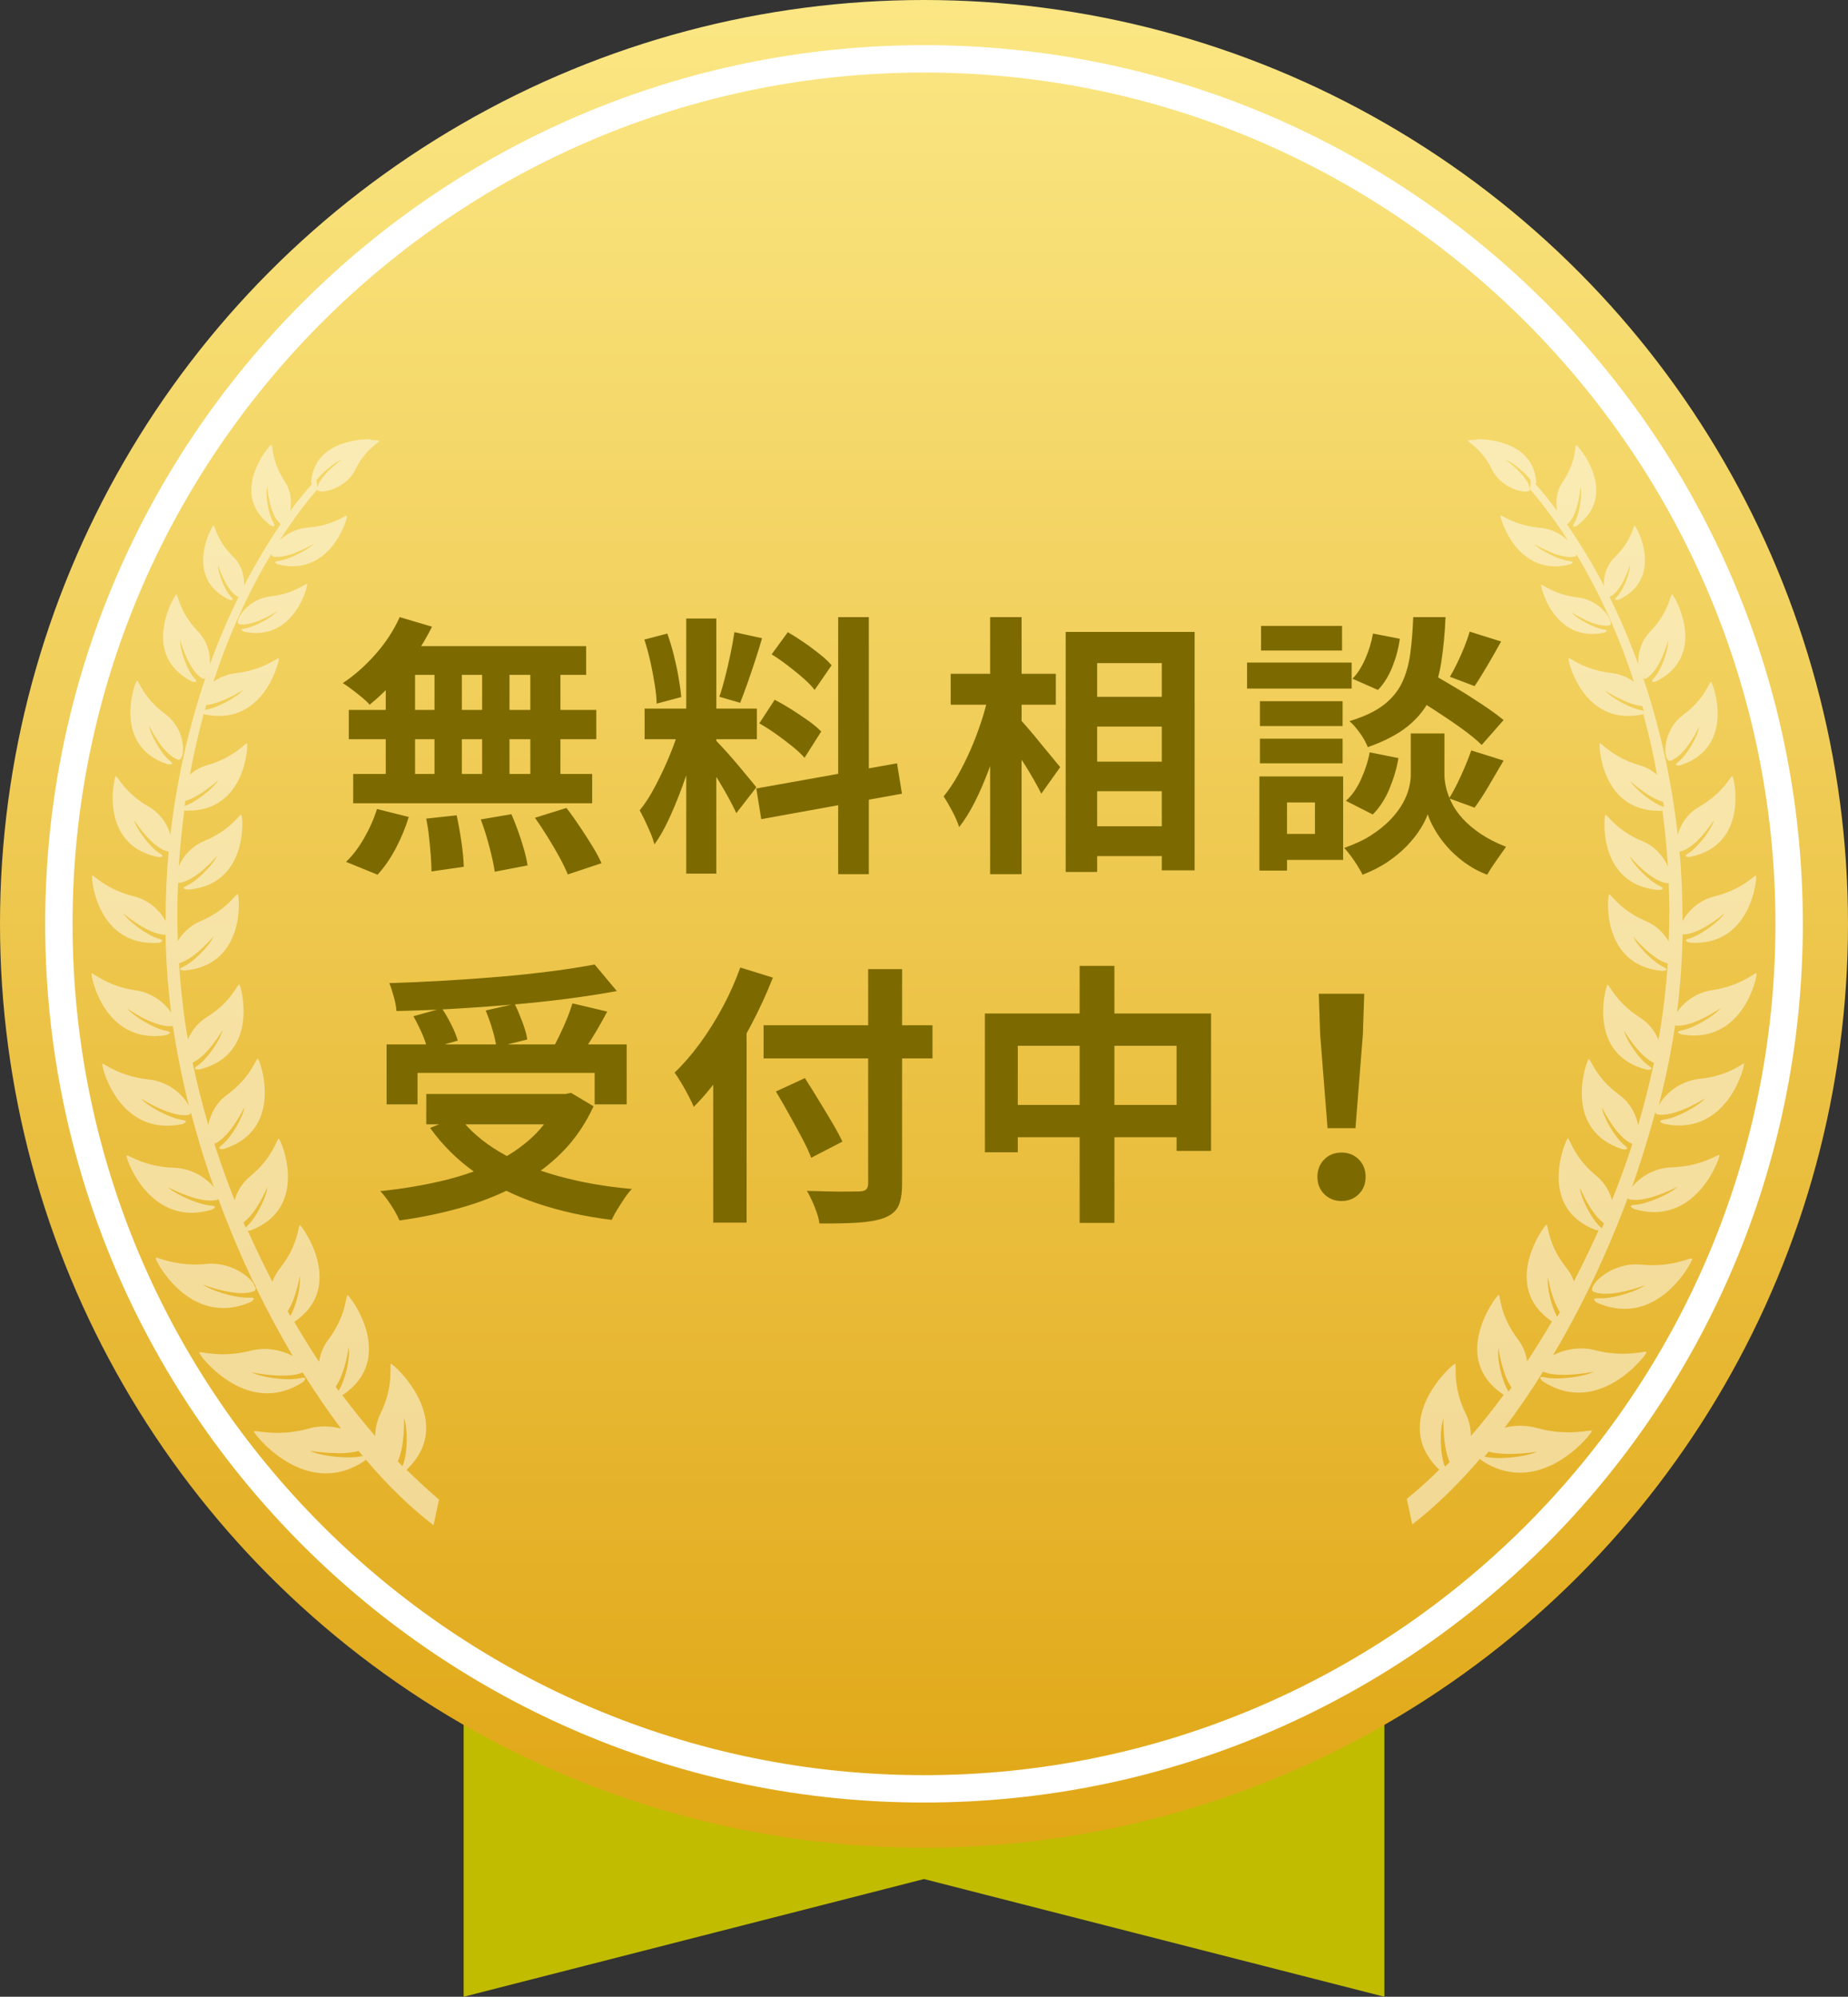
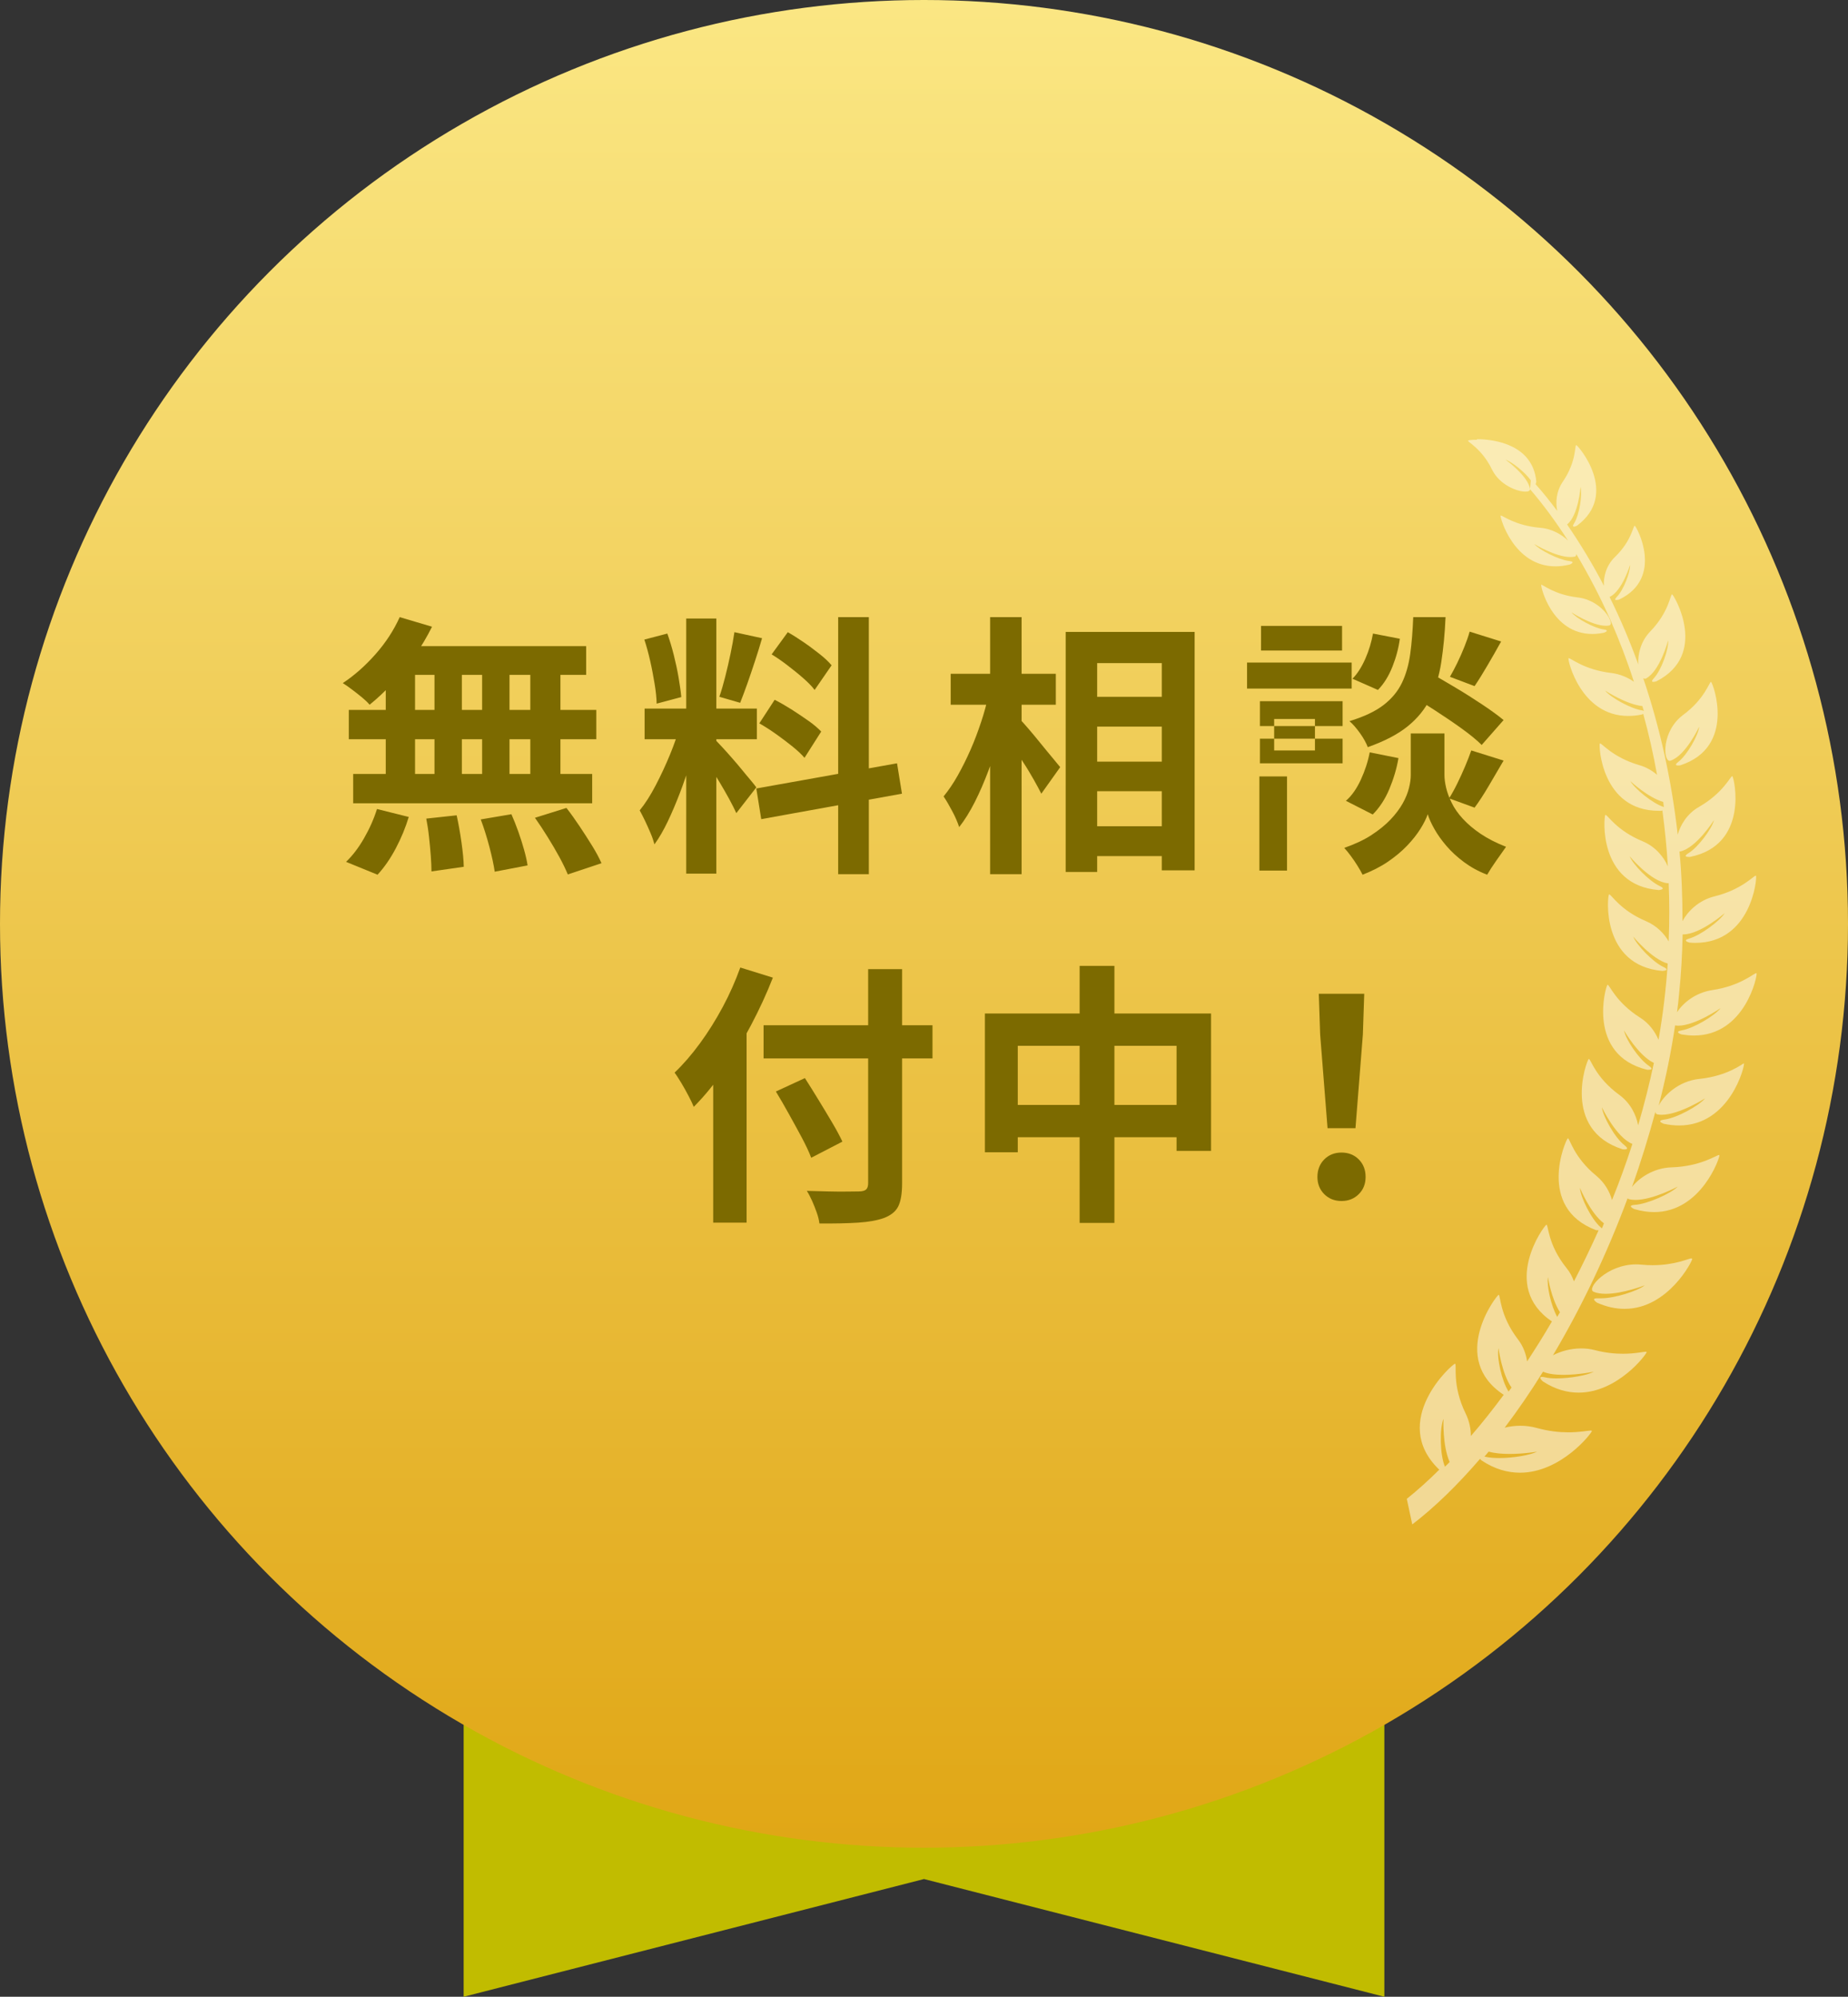
<svg xmlns="http://www.w3.org/2000/svg" id="_レイヤー_2" data-name="レイヤー 2" viewBox="0 0 135 145.89">
  <rect x="0" y="0" width="135" height="145.89" fill="#333333" stroke="none" />
  <defs>
    <style>
      .cls-1 {
        fill: #7c6a00;
      }

      .cls-1, .cls-2, .cls-3, .cls-4 {
        stroke-width: 0px;
      }

      .cls-2 {
        fill: url(#_名称未設定グラデーション_122);
      }

      .cls-3 {
        fill: #c1bc00;
      }

      .cls-5 {
        opacity: .5;
      }

      .cls-4 {
        fill: #fff;
      }
    </style>
    <linearGradient id="_名称未設定グラデーション_122" data-name="名称未設定グラデーション 122" x1="67.5" y1="161.58" x2="67.5" y2="-21.48" gradientUnits="userSpaceOnUse">
      <stop offset="0" stop-color="#db9a00" />
      <stop offset="1" stop-color="#fff195" />
    </linearGradient>
  </defs>
  <g id="_データ" data-name="データ">
    <polygon class="cls-3" points="101.13 145.89 67.5 137.29 33.87 145.89 33.87 109.91 101.13 109.91 101.13 145.89" />
    <g>
      <circle class="cls-2" cx="67.5" cy="67.5" r="67.5" />
      <g class="cls-5">
-         <path class="cls-4" d="M27.07,32.09c-1.29,0-4.09.39-4.34,3.09,0,0,.02.13.05.19-.54.63-1.08,1.27-1.58,1.95.12-.63.08-1.43-.4-2.15-1-1.51-.85-2.68-.98-2.68,0,0,0,0,0,0-.15.04-3.18,3.56-.06,5.89,0,0,.14.07.22.07.07,0,.11-.05,0-.26-.38-.61-.61-2.08-.46-2.64,0,0,.15,2.08.98,2.74-.94,1.4-1.84,2.91-2.67,4.49.03-.63-.14-1.47-.8-2.11-1.21-1.18-1.32-2.28-1.44-2.28,0,0,0,0,0,0-.14.07-2.18,3.82,1.14,5.42,0,0,.1.03.18.03.09,0,.16-.04-.03-.23-.48-.5-.98-1.81-.95-2.34,0,0,.57,1.91,1.48,2.35h.02c-.78,1.57-1.48,3.22-2.1,4.93.05-.71-.15-1.67-.86-2.41-1.38-1.42-1.46-2.71-1.59-2.71,0,0,0,0,0,0-.15.07-2.7,4.4,1.14,6.36,0,0,.13.04.22.04.1,0,.17-.05-.04-.27-.54-.6-1.08-2.14-1.03-2.77,0,0,.6,2.24,1.63,2.79.02.01.04.01.07.01.04,0,.08-.02.13-.04-1.21,3.58-2.09,7.43-2.55,11.43-.2-.7-.68-1.51-1.58-2.04-1.76-1-2.27-2.23-2.4-2.23,0,0,0,0-.01,0-.14.11-1.26,5.03,3.1,5.91,0,0,.02,0,.04,0,.13,0,.49-.02.07-.27-.72-.44-1.72-1.8-1.87-2.42,0,0,1.28,2.02,2.46,2.28h.06c-.15,1.68-.23,3.38-.22,5.09-.35-.68-1.14-1.52-2.34-1.82-1.99-.49-2.86-1.51-3.01-1.51,0,0-.02,0-.02.01-.09.14.33,4.92,4.46,4.92.13,0,.26,0,.39-.01,0,0,.61-.14.02-.3-.83-.23-2.23-1.28-2.58-1.85,0,0,1.8,1.55,3.02,1.55.02,0,.03,0,.05,0,.03,1.44.11,2.91.26,4.36.05.44.09.88.15,1.33-.43-.66-1.34-1.44-2.57-1.62-2.07-.3-3.06-1.24-3.22-1.24,0,0-.02,0-.02.01-.07.15.8,4.57,4.58,4.57.28,0,.58-.02.89-.08,0,0,.6-.2-.02-.3-.88-.16-2.41-1.08-2.83-1.62,0,0,1.83,1.28,3.09,1.28.08,0,.16,0,.23-.02.29,1.94.69,3.91,1.18,5.86-.34-.71-1.41-1.8-2.95-1.95-2.14-.23-3.21-1.15-3.37-1.15-.01,0-.02,0-.02.01-.06.16,1.01,4.52,4.74,4.52.35,0,.72-.04,1.11-.12,0,0,.61-.23-.03-.31-.91-.13-2.54-1.01-2.98-1.55,0,0,1.88,1.21,3.17,1.21.11,0,.22,0,.32-.03.09-.01.14-.09.14-.19.48,1.84,1.04,3.68,1.69,5.49-.52-.64-1.57-1.38-2.9-1.43-2.13-.07-3.28-.9-3.46-.9-.01,0-.02,0-.03.01-.05.15,1.3,4.18,4.77,4.18.44,0,.92-.07,1.44-.22,0,0,.6-.27-.06-.31-.91-.06-2.61-.83-3.1-1.33,0,0,1.81.97,3.09.97.17,0,.34-.02.49-.06.03-.01.06-.03.08-.06.77,2.09,1.64,4.14,2.58,6.12.1.14.16.27.18.37.84,1.72,1.73,3.39,2.68,4.98-.55-.28-1.27-.51-2.06-.51-.32,0-.65.04-.99.12-.79.2-1.48.27-2.04.27-.89,0-1.48-.15-1.68-.15-.05,0-.07,0-.07.03,0,.14,2.1,2.97,4.97,2.97.82,0,1.69-.23,2.6-.81,0,0,.36-.33.05-.33-.05,0-.12,0-.21.03-.23.05-.52.08-.84.08-.98,0-2.23-.22-2.73-.5,0,0,1.13.24,2.24.24.54,0,1.08-.06,1.48-.23.91,1.44,1.83,2.81,2.8,4.09-.38-.09-.79-.15-1.21-.15-.37,0-.75.04-1.12.15-.9.25-1.68.32-2.31.32-.86,0-1.44-.13-1.64-.13-.05,0-.08,0-.08.03,0,.15,2.26,3.06,5.26,3.06.89,0,1.84-.25,2.82-.91,0,0,.05-.04.09-.1,1.61,1.9,3.27,3.51,4.95,4.8l.4-1.87c-.8-.7-1.6-1.43-2.38-2.19.02-.01.03-.01.03-.01,3.67-3.53-.94-7.7-1.15-7.72,0,0,0,0,0,0-.17,0,.27,1.53-.79,3.66-.26.54-.37,1.1-.37,1.62-.81-.94-1.61-1.94-2.4-2.99,4.03-2.67.58-7.25.38-7.31,0,0,0,0,0,0-.14,0-.06,1.47-1.42,3.27-.38.5-.58,1.07-.66,1.6-.63-.94-1.23-1.92-1.81-2.92,3.8-2.55.58-7,.41-7.07,0,0,0,0,0,0-.14,0-.09,1.45-1.47,3.17-.25.31-.41.64-.54.97-.63-1.21-1.23-2.47-1.8-3.73.09,0,.18-.01.18-.01,4.39-1.65,2.26-6.61,2.09-6.71,0,0,0,0-.01,0-.14,0-.41,1.37-2.08,2.74-.61.5-.97,1.15-1.14,1.75-.54-1.35-1.03-2.72-1.48-4.12,1.17-.5,2.2-2.69,2.2-2.69-.08.68-.95,2.24-1.66,2.78-.32.25-.15.3,0,.3.08,0,.15-.01.15-.01,4.49-1.44,2.64-6.5,2.49-6.6,0,0,0,0-.01,0-.14,0-.49,1.35-2.23,2.63-.85.61-1.24,1.48-1.38,2.22-.45-1.51-.83-3.04-1.15-4.56,1.12-.51,2.18-2.37,2.18-2.37-.12.66-1.09,2.09-1.81,2.58-.38.26-.12.29.03.29.05,0,.09,0,.09,0,4.46-1.08,3.06-6.1,2.92-6.21,0,0,0,0-.01,0-.14,0-.59,1.29-2.37,2.39-.69.43-1.12,1.04-1.37,1.62-.17-.93-.31-1.85-.4-2.78-.11-.93-.2-1.87-.25-2.78,1.17-.33,2.52-1.97,2.52-1.97-.23.61-1.43,1.87-2.21,2.22-.55.26.08.28.08.28,4.5-.38,4.03-5.44,3.9-5.57,0,0,0,0-.02,0-.14,0-.81,1.16-2.7,1.96-.78.33-1.32.9-1.66,1.45-.05-1.43-.05-2.85.02-4.26.03.01.05.01.08.01,1.21-.11,2.77-1.97,2.77-1.97-.25.6-1.43,1.82-2.21,2.18-.55.24.08.29.08.29,4.44-.34,4.03-5.34,3.9-5.47,0,0,0,0-.02,0-.14,0-.81,1.14-2.69,1.92-.97.4-1.57,1.17-1.86,1.84.09-1.38.23-2.75.41-4.09.05.01.09.03.09.03.07,0,.14,0,.2,0,4.17,0,4.39-4.78,4.28-4.91,0,0,0,0-.02,0-.14,0-.93,1.02-2.86,1.58-.52.14-.95.4-1.29.7.28-1.51.63-3.01,1.01-4.45.06.03.12.06.12.06.35.07.68.1,1,.1,3.46,0,4.42-4.06,4.37-4.2,0,0-.01-.01-.02-.01-.16,0-1.14.85-3.1,1.08-.65.07-1.21.33-1.66.63,1.12-3.41,2.55-6.54,4.23-9.34,0,.1.03.17.12.19.1.02.21.03.32.03,1.08,0,2.64-.95,2.64-.95-.4.44-1.8,1.15-2.55,1.24-.54.06-.03.26-.03.26.37.09.72.13,1.04.13,3.05,0,4.05-3.56,3.99-3.69,0,0,0-.01-.02-.01-.15,0-1.07.75-2.87.88-.86.07-1.57.48-2.03.93.86-1.33,1.77-2.59,2.75-3.73,0,0,0-.01,0-.02,0-.02,0-.04,0-.06l-.06-.58c.41-.58,1.37-1.34,1.84-1.51,0,0-1.62,1.16-1.79,2.09v.06s0,.01-.01.02c0,.1.14.16.35.16.62,0,1.9-.48,2.45-1.6.74-1.53,1.83-2.02,1.74-2.11-.03-.02-.27-.05-.64-.05h0ZM14.97,51.87c.03-.13.06-.24.09-.36,1.17-.11,2.72-1.11,2.72-1.11-.41.5-1.91,1.34-2.73,1.45-.03,0-.05.01-.08.01h0ZM13.48,58.89c.03-.11.05-.24.06-.37,1.12-.33,2.4-1.52,2.4-1.52-.31.56-1.63,1.62-2.43,1.88-.02,0-.02.01-.03.01h0ZM17.93,89.69c-.03-.13-.09-.24-.15-.37,1-.74,1.75-2.59,1.75-2.59-.03.68-.83,2.28-1.49,2.86-.05.04-.08.07-.11.1h0ZM21.21,96.15c-.06-.11-.12-.23-.2-.34.65-1.01.88-2.57.88-2.57.11.63-.22,2.1-.68,2.91h0ZM24.74,101.62c-.08-.1-.14-.2-.22-.3.72-1.04.95-2.88.95-2.88.14.68-.23,2.39-.74,3.18h0ZM29.4,107.12c-.12-.11-.23-.23-.34-.34.54-1.23.45-3.16.45-3.16.29.7.28,2.61-.11,3.51h0ZM24.67,106.18c.53,0,1.08-.04,1.53-.17.09.13.2.24.31.37-.03,0-.05,0-.08.01-.27.07-.62.09-1,.09-1.03,0-2.28-.21-2.8-.48,0,0,.98.17,2.03.17h0ZM22.43,42.65c-.14,0-.99.74-2.65.92-1.8.2-2.77,1.95-2.29,2.04.08.01.16.02.24.02,1.02,0,2.51-.96,2.51-.96-.38.44-1.66,1.15-2.37,1.25-.51.07-.02.24-.02.24.3.06.58.09.85.09,2.96,0,3.8-3.48,3.74-3.6,0,0,0-.01-.02-.01h0ZM10,49.75s0,0-.01,0c-.12.09-1.86,4.75,2.26,6.09,0,0,.08.01.16.01.14,0,.28-.04,0-.27-.65-.5-1.44-1.94-1.52-2.57,0,0,.98,2.12,2.11,2.49.02,0,.04.01.06.01.48,0,.6-2.18-1-3.35-1.59-1.17-1.92-2.43-2.05-2.43h0ZM11.41,91.9s-.03,0-.04.02c-.03.14,1.76,3.65,4.94,3.65.62,0,1.28-.13,2-.44,0,0,.51-.32,0-.32-.03,0-.06,0-.1,0-.05,0-.11,0-.17,0-.98,0-2.66-.53-3.21-.95,0,0,1.58.62,2.85.62.33,0,.64-.04.89-.15.09-.04.12-.12.1-.22-.06-.12-.12-.25-.18-.37-.43-.6-1.6-1.41-3.05-1.41-.12,0-.25,0-.38.02-.29.03-.56.04-.81.04-1.64,0-2.64-.5-2.84-.5h0Z" />
        <path class="cls-4" d="M107.9,32.13c-.37,0-.62.03-.65.06-.11.07,1,.57,1.74,2.11.55,1.13,1.83,1.62,2.44,1.62.22,0,.35-.06.34-.18-.11-.94-1.78-2.15-1.78-2.15.49.17,1.43.93,1.84,1.51l-.06.64c.98,1.14,1.91,2.41,2.77,3.75-.46-.44-1.17-.86-2.03-.93-1.8-.15-2.72-.89-2.87-.89,0,0-.02,0-.02.01-.04.13.95,3.7,4.01,3.7.32,0,.66-.04,1.03-.13,0,0,.51-.2-.03-.26-.77-.09-2.17-.8-2.55-1.24,0,0,1.56.95,2.64.95.11,0,.22-.01.32-.03.08-.01.11-.09.11-.19.87,1.46,1.68,3,2.41,4.63.04.07.07.14.09.2.63,1.44,1.21,2.94,1.71,4.5-.45-.31-1-.56-1.66-.64-1.96-.23-2.93-1.08-3.1-1.08-.01,0-.02,0-.02.01-.06.14.9,4.21,4.36,4.21.31,0,.64-.03.98-.1,0,0,.06-.01.12-.06.4,1.45.74,2.94,1.01,4.46-.35-.3-.78-.56-1.31-.71-1.91-.56-2.7-1.58-2.85-1.58,0,0-.01,0-.02,0-.09.14.12,4.92,4.3,4.92.06,0,.12,0,.18,0,0,0,.05,0,.09-.03.18,1.34.32,2.71.4,4.09-.29-.67-.89-1.44-1.86-1.84-1.88-.78-2.54-1.92-2.69-1.92,0,0-.01,0-.02,0-.11.13-.55,5.13,3.9,5.49,0,0,.61-.04.08-.29-.77-.36-1.97-1.58-2.2-2.18,0,0,1.55,1.87,2.77,1.97.03,0,.06,0,.08-.01.06,1.41.06,2.82,0,4.26-.32-.56-.86-1.13-1.64-1.47-1.9-.8-2.55-1.96-2.7-1.96,0,0-.01,0-.02,0-.12.13-.6,5.19,3.9,5.59,0,0,.63-.03.08-.29-.78-.36-1.97-1.61-2.21-2.22,0,0,1.35,1.64,2.52,1.97-.06.93-.15,1.85-.26,2.79-.11.93-.25,1.85-.41,2.78-.25-.58-.68-1.2-1.35-1.62-1.77-1.12-2.23-2.4-2.37-2.4,0,0,0,0-.01,0-.14.11-1.54,5.13,2.9,6.21,0,0,.04,0,.09,0,.15,0,.41-.03.03-.29-.72-.48-1.69-1.92-1.81-2.58,0,0,1.06,1.85,2.18,2.37-.32,1.52-.71,3.05-1.15,4.56-.14-.74-.54-1.61-1.37-2.22-1.75-1.27-2.09-2.63-2.23-2.63,0,0,0,0-.01,0-.15.1-2.01,5.16,2.47,6.6,0,0,.08.01.15.01.15,0,.32-.04,0-.3-.71-.54-1.58-2.11-1.66-2.78,0,0,1.03,2.19,2.23,2.68-.45,1.38-.94,2.76-1.49,4.1-.17-.61-.52-1.25-1.14-1.77-1.67-1.36-1.94-2.74-2.08-2.74,0,0,0,0-.01,0-.15.1-2.32,5.06,2.07,6.71,0,0,.09.01.18.01-.57,1.27-1.17,2.52-1.8,3.73-.12-.33-.29-.67-.54-.97-1.39-1.72-1.32-3.17-1.47-3.17,0,0,0,0,0,0-.18.07-3.4,4.5.4,7.07-.58,1.01-1.2,1.98-1.81,2.92-.08-.54-.28-1.1-.66-1.6-1.37-1.78-1.28-3.27-1.42-3.27,0,0,0,0,0,0-.18.07-3.66,4.65.37,7.31-.78,1.05-1.58,2.07-2.4,3.01,0-.53-.11-1.08-.37-1.62-1.05-2.13-.62-3.66-.79-3.66,0,0,0,0,0,0-.22.03-4.82,4.18-1.17,7.72,0,0,.02.01.03.01-.78.78-1.58,1.5-2.38,2.14l.4,1.87c1.67-1.28,3.33-2.91,4.95-4.79.05.06.09.1.09.1.98.66,1.94.91,2.83.91,3,0,5.25-2.9,5.25-3.05,0-.02-.03-.03-.08-.03-.2,0-.78.13-1.64.13-.63,0-1.41-.07-2.31-.32-.4-.11-.8-.16-1.18-.16-.41,0-.8.05-1.16.14.97-1.28,1.91-2.65,2.8-4.09.41.18.96.23,1.51.23,1.1,0,2.21-.23,2.21-.23-.5.27-1.75.49-2.74.49-.32,0-.61-.02-.84-.08-.09-.02-.16-.03-.21-.03-.32,0,.06.33.06.33.91.59,1.79.82,2.61.82,2.86,0,4.97-2.81,4.97-2.96,0-.02-.02-.03-.06-.03-.19,0-.77.15-1.67.15-.57,0-1.27-.06-2.07-.27-.34-.09-.67-.12-.99-.12-.78,0-1.51.22-2.05.5,2.09-3.52,3.95-7.43,5.45-11.47.02.03.05.04.08.06.15.04.31.06.49.06,1.28,0,3.09-.97,3.09-.97-.49.5-2.2,1.27-3.12,1.33-.65.04-.05.31-.05.31.52.15,1,.22,1.44.22,3.46,0,4.82-4.01,4.78-4.16,0,0-.01-.01-.03-.01-.19,0-1.33.83-3.46.9-1.34.04-2.38.78-2.9,1.43.65-1.81,1.21-3.65,1.71-5.49,0,.1.05.17.14.19.1.02.21.03.32.03,1.28,0,3.17-1.2,3.17-1.2-.45.54-2.07,1.44-2.98,1.55-.65.09-.03.31-.03.31.39.08.76.12,1.11.12,3.73,0,4.81-4.37,4.74-4.52,0-.01,0-.02,0-.02-.08,0-1.15.92-3.26,1.14-1.55.16-2.61,1.24-2.97,1.95.51-1.95.91-3.92,1.2-5.86.07.01.15.02.23.02,1.24,0,3.09-1.28,3.09-1.28-.41.54-1.95,1.47-2.83,1.62-.61.11-.02.3-.02.3.32.05.62.08.9.08,3.76,0,4.66-4.41,4.58-4.55,0,0-.01-.01-.02-.01-.16,0-1.17.94-3.22,1.24-1.24.19-2.14.95-2.57,1.62.06-.44.11-.88.15-1.33.15-1.45.23-2.92.26-4.36.02,0,.03,0,.05,0,1.23,0,3.02-1.55,3.02-1.55-.35.57-1.75,1.61-2.58,1.85-.58.16.02.3.02.3.14.01.28.02.41.02,4.12,0,4.53-4.77,4.44-4.9,0,0-.01-.01-.02-.01-.15,0-1.02,1.02-3.01,1.51-1.18.29-1.98,1.13-2.34,1.81,0-1.71-.06-3.41-.22-5.09.01,0,.03,0,.04,0,0,0,.01,0,.02,0,1.18-.26,2.46-2.29,2.46-2.29-.15.63-1.17,2-1.87,2.42-.4.25-.1.27.04.27.04,0,.07,0,.07,0,4.36-.87,3.24-5.79,3.1-5.9,0,0,0,0-.01,0-.13,0-.64,1.21-2.4,2.23-.91.51-1.38,1.34-1.58,2.04-.45-4-1.31-7.87-2.52-11.43.04.03.08.04.12.04.02,0,.04,0,.07-.01,1.04-.54,1.63-2.79,1.63-2.79.05.63-.49,2.17-1.04,2.76-.2.22-.14.27-.04.27.09,0,.22-.04.22-.04,3.84-1.95,1.31-6.27,1.15-6.36,0,0,0,0,0,0-.13,0-.22,1.29-1.59,2.71-.72.74-.92,1.7-.88,2.41-.63-1.72-1.32-3.36-2.1-4.93h.02c.91-.44,1.48-2.34,1.48-2.34.02.54-.48,1.85-.97,2.34-.18.19-.12.23-.03.23.08,0,.19-.03.19-.03,3.33-1.58,1.29-5.34,1.15-5.4,0,0,0,0,0,0-.12,0-.22,1.1-1.44,2.28-.66.64-.85,1.48-.81,2.11-.83-1.6-1.74-3.09-2.69-4.48.83-.66.98-2.74.98-2.74.15.56-.08,2.02-.46,2.64-.13.2-.09.26-.02.26.08,0,.22-.07.22-.07,3.12-2.31.11-5.84-.05-5.89,0,0,0,0,0,0-.13,0,.04,1.17-.98,2.67-.49.71-.54,1.53-.41,2.14-.51-.68-1.03-1.34-1.58-1.95.03-.07.05-.2.05-.2-.25-2.69-3.04-3.09-4.33-3.09h0ZM120.08,51.94s-.06-.03-.09-.03c-.83-.11-2.34-.95-2.73-1.45,0,0,1.55,1.01,2.72,1.13.03.11.06.23.11.36h0ZM121.54,58.96s-.02-.01-.03-.01c-.8-.26-2.1-1.33-2.41-1.88,0,0,1.28,1.2,2.4,1.52.02.11.03.24.05.37h0ZM117.02,89.75s-.05-.06-.11-.1c-.66-.58-1.46-2.18-1.49-2.86,0,0,.75,1.85,1.75,2.59-.05.13-.09.26-.15.37h0ZM113.76,96.22c-.46-.81-.78-2.29-.68-2.91,0,0,.23,1.55.88,2.57-.08.11-.14.23-.2.34h0ZM110.21,101.68c-.51-.78-.88-2.49-.74-3.18,0,0,.23,1.84.95,2.88-.08.1-.15.2-.22.3h0ZM105.56,107.17c-.38-.88-.4-2.81-.11-3.51,0,0-.09,1.94.45,3.16-.11.11-.22.23-.34.34h0ZM112.32,106.05c-.53.27-1.78.48-2.8.48-.38,0-.73-.03-1-.09-.03-.01-.05-.01-.08-.01.11-.13.2-.24.31-.37.46.13,1,.17,1.53.17,1.06,0,2.03-.17,2.03-.17h0ZM112.61,42.71s-.02,0-.02.01c-.06.12.77,3.6,3.73,3.6.27,0,.55-.03.85-.09,0,0,.49-.17-.02-.24-.71-.1-2-.81-2.35-1.25.01.01,1.5.98,2.51.98.08,0,.16,0,.24-.02.13-.02.15-.17.08-.37-.03-.07-.06-.14-.09-.2-.3-.56-1.12-1.34-2.28-1.48-1.67-.19-2.52-.92-2.65-.92h0ZM125,49.81c-.13,0-.45,1.25-2.05,2.43-1.57,1.18-1.46,3.35-.98,3.35.02,0,.04,0,.06-.01,1.12-.37,2.1-2.49,2.1-2.49-.06.63-.88,2.07-1.52,2.57-.3.23-.16.27-.02.27.08,0,.15-.01.15-.01,4.13-1.34,2.4-6,2.26-6.09,0,0,0,0-.01,0h0ZM123.56,91.94c-.19,0-1.18.5-2.83.5-.26,0-.53-.01-.82-.04-.13-.01-.25-.02-.38-.02-2.15,0-3.66,1.77-3.12,2,.25.11.56.15.89.15,1.26,0,2.85-.62,2.85-.62-.55.43-2.21.95-3.2.95-.06,0-.12,0-.18,0-.04,0-.07,0-.1,0-.5,0,0,.32,0,.32.72.32,1.39.45,2.01.45,3.18,0,4.96-3.51,4.94-3.65,0-.01-.01-.02-.03-.02h0Z" />
      </g>
-       <path class="cls-4" d="M67.5,5.3c34.3,0,62.2,27.9,62.2,62.2s-27.9,62.2-62.2,62.2S5.3,101.8,5.3,67.5,33.2,5.3,67.5,5.3M67.5,3.3C32.04,3.3,3.3,32.04,3.3,67.5s28.74,64.2,64.2,64.2,64.2-28.74,64.2-64.2S102.96,3.3,67.5,3.3h0Z" />
      <g>
        <path class="cls-1" d="M29.2,45.09l2.36.7c-.36.73-.79,1.45-1.28,2.16-.49.71-1.02,1.36-1.59,1.96-.57.6-1.13,1.13-1.69,1.58-.13-.16-.32-.34-.56-.54-.24-.2-.49-.39-.74-.58-.25-.19-.47-.34-.66-.46.85-.56,1.65-1.27,2.4-2.12.75-.85,1.33-1.75,1.76-2.7ZM27.54,59.11l2.32.58c-.23.76-.54,1.52-.94,2.28s-.85,1.41-1.34,1.94l-2.3-.94c.45-.43.89-.99,1.3-1.7.41-.71.73-1.43.96-2.16ZM25.48,51.87h18.08v2.14h-18.08v-2.14ZM25.8,56.55h17.46v2.14h-17.46v-2.14ZM28.18,47.95h2.14v9.74h-2.14v-9.74ZM29.04,47.21h13.78v2.1h-14.36l.58-2.1ZM31.14,59.81l2.22-.24c.13.6.25,1.25.35,1.96.1.71.16,1.31.17,1.8l-2.36.34c0-.32-.02-.7-.05-1.14-.03-.44-.08-.9-.13-1.38-.05-.48-.12-.93-.2-1.34ZM31.74,47.95h2v9.72h-2v-9.72ZM35.12,59.87l2.24-.38c.17.39.34.81.5,1.26.16.45.3.89.42,1.32.12.43.21.81.26,1.16l-2.4.46c-.07-.49-.2-1.1-.39-1.82s-.4-1.39-.63-2ZM35.22,47.95h2v9.74h-2v-9.74ZM38.74,47.95h2.2v9.74h-2.2v-9.74ZM39.08,59.75l2.3-.72c.32.41.64.86.96,1.34.32.48.63.96.92,1.43.29.47.52.9.68,1.27l-2.46.82c-.15-.36-.35-.78-.61-1.26-.26-.48-.55-.97-.86-1.47-.31-.5-.62-.97-.93-1.41Z" />
        <path class="cls-1" d="M49.69,52.95l1.34.66c-.17.67-.37,1.37-.6,2.11-.23.74-.48,1.48-.76,2.21-.28.73-.57,1.42-.88,2.07-.31.65-.63,1.21-.98,1.69-.07-.25-.16-.53-.29-.83-.13-.3-.26-.6-.4-.89-.14-.29-.27-.55-.39-.76.4-.49.79-1.1,1.17-1.83.38-.73.73-1.48,1.05-2.26.32-.78.57-1.5.74-2.17ZM47.07,46.73l1.68-.44c.17.48.33,1,.47,1.56.14.56.26,1.11.35,1.64.09.53.16,1.01.2,1.44l-1.8.48c-.01-.43-.06-.91-.15-1.45-.09-.54-.19-1.09-.32-1.66-.13-.57-.27-1.09-.43-1.57ZM47.09,51.77h8.2v2.24h-8.2v-2.24ZM50.13,45.19h2.2v18.64h-2.2v-18.64ZM52.31,54.11c.11.11.26.27.47.5.21.23.44.48.69.77.25.29.5.57.73.86.23.29.45.54.64.77.19.23.33.4.41.52l-1.46,1.88c-.13-.29-.31-.64-.52-1.03-.21-.39-.45-.8-.7-1.22-.25-.42-.5-.82-.74-1.19-.24-.37-.45-.68-.62-.92l1.1-.94ZM53.65,46.19l2.02.44c-.16.55-.33,1.11-.52,1.68-.19.57-.37,1.12-.56,1.65-.19.53-.36.99-.52,1.39l-1.52-.44c.15-.43.29-.92.43-1.47.14-.55.27-1.12.39-1.69.12-.57.21-1.09.28-1.56ZM55.25,57.61l10.28-1.84.36,2.22-10.28,1.86-.36-2.24ZM55.47,52.85l1.12-1.72c.4.2.81.44,1.24.71.43.27.83.55,1.22.82.39.27.7.54.94.79l-1.22,1.92c-.21-.25-.51-.53-.88-.83-.37-.3-.77-.6-1.19-.9-.42-.3-.83-.56-1.23-.79ZM56.37,47.81l1.18-1.62c.37.21.76.46,1.17.74.41.28.79.57,1.16.86.37.29.66.57.87.82l-1.24,1.8c-.2-.27-.48-.55-.83-.86-.35-.31-.73-.61-1.13-.92-.4-.31-.79-.58-1.18-.82ZM61.23,45.09h2.24v18.78h-2.24v-18.78Z" />
        <path class="cls-1" d="M72.21,50.77l1.42.5c-.16.81-.36,1.65-.6,2.51-.24.86-.51,1.7-.82,2.52-.31.82-.64,1.59-1,2.3-.36.71-.74,1.32-1.14,1.83-.11-.33-.27-.72-.5-1.15-.23-.43-.44-.8-.64-1.09.36-.44.71-.95,1.04-1.54.33-.59.64-1.21.93-1.87.29-.66.54-1.33.77-2.02.23-.69.41-1.35.54-1.99ZM69.45,49.23h7.68v2.26h-7.68v-2.26ZM72.33,45.09h2.3v18.78h-2.3v-18.78ZM74.47,52.53c.15.13.36.36.64.69.28.33.58.68.89,1.07.31.39.61.74.88,1.07.27.33.46.56.57.69l-1.38,1.94c-.15-.29-.33-.64-.56-1.04-.23-.4-.47-.81-.74-1.22-.27-.41-.52-.81-.77-1.18-.25-.37-.46-.69-.63-.94l1.1-1.08ZM77.85,46.17h9.42v17.42h-2.4v-15.14h-4.72v15.26h-2.3v-17.54ZM78.99,50.91h7.16v2.18h-7.16v-2.18ZM78.99,55.65h7.16v2.16h-7.16v-2.16ZM78.99,60.37h7.16v2.18h-7.16v-2.18Z" />
-         <path class="cls-1" d="M91.1,48.41h7.64v1.9h-7.64v-1.9ZM92,56.73h2.02v6.88h-2.02v-6.88ZM92.04,51.23h6.04v1.82h-6.04v-1.82ZM92.04,53.97h6.04v1.8h-6.04v-1.8ZM92.12,45.73h5.92v1.8h-5.92v-1.8ZM93.08,56.73h5.04v6.1h-5.04v-1.9h2.98v-2.3h-2.98v-1.9ZM104.32,53.59h1.2v3.04c0,.27.04.57.12.92.08.35.22.72.41,1.11.19.39.46.78.81,1.16s.78.75,1.3,1.1c.52.35,1.14.67,1.86.95-.2.28-.44.62-.72,1.02-.28.4-.5.74-.66,1.02-.63-.24-1.19-.55-1.69-.92-.5-.37-.93-.77-1.29-1.19-.36-.42-.65-.83-.88-1.24-.23-.41-.39-.76-.48-1.07-.11.31-.28.66-.53,1.06-.25.4-.57.81-.97,1.23-.4.42-.87.81-1.41,1.18-.54.37-1.16.68-1.85.95-.09-.19-.22-.4-.37-.65-.15-.25-.32-.49-.49-.72-.17-.23-.33-.43-.48-.59.77-.27,1.44-.58,1.99-.94s1.02-.74,1.39-1.13c.37-.39.67-.79.89-1.18.22-.39.37-.77.46-1.13.09-.36.13-.67.13-.94v-3.04h1.26ZM100.06,54.97l2.1.42c-.13.77-.36,1.53-.67,2.27-.31.74-.72,1.36-1.21,1.85l-1.96-1c.43-.37.79-.89,1.09-1.54.3-.65.52-1.32.65-2ZM103.24,45.09h2.36c-.05,1.2-.16,2.29-.31,3.28-.15.99-.42,1.87-.8,2.65-.38.78-.93,1.46-1.66,2.05-.73.59-1.7,1.09-2.91,1.52-.11-.29-.29-.63-.56-1.01s-.53-.68-.78-.89c1.05-.32,1.88-.71,2.48-1.17.6-.46,1.05-1,1.35-1.62.3-.62.5-1.33.61-2.12.11-.79.18-1.69.22-2.69ZM100.3,46.29l1.96.38c-.09.68-.27,1.36-.54,2.04-.27.68-.62,1.25-1.06,1.7l-1.86-.82c.36-.36.67-.85.94-1.46.27-.61.45-1.23.56-1.84ZM102.94,50.71l1.48-1.58c.57.32,1.2.69,1.89,1.1.69.41,1.35.83,1.98,1.25s1.15.8,1.55,1.13l-1.6,1.82c-.36-.36-.85-.76-1.46-1.2-.61-.44-1.26-.88-1.94-1.32-.68-.44-1.31-.84-1.9-1.2ZM107.48,54.83l2.36.74c-.36.61-.72,1.23-1.09,1.86-.37.63-.71,1.15-1.03,1.58l-1.86-.68c.2-.32.4-.68.6-1.09.2-.41.39-.82.57-1.25.18-.43.33-.81.45-1.16ZM107.36,46.15l2.3.72c-.33.6-.67,1.19-1.01,1.77-.34.58-.65,1.08-.93,1.49l-1.8-.68c.17-.29.35-.63.54-1.02.19-.39.36-.78.52-1.18s.29-.77.38-1.1Z" />
-         <path class="cls-1" d="M40.8,79.93h.5l.42-.08,1.64.98c-.6,1.31-1.38,2.44-2.33,3.39-.95.95-2.05,1.76-3.29,2.41-1.24.65-2.58,1.19-4.03,1.6-1.45.41-2.96.73-4.53.94-.08-.2-.2-.44-.36-.71-.16-.27-.33-.54-.52-.8s-.36-.47-.52-.63c1.53-.16,2.99-.4,4.38-.72,1.39-.32,2.65-.74,3.78-1.27,1.13-.53,2.11-1.18,2.94-1.95.83-.77,1.47-1.69,1.92-2.76v-.4ZM28.24,76.31h17.54v4.38h-2.34v-2.3h-12.94v2.3h-2.26v-4.38ZM43.44,70.47l1.62,1.94c-1.13.21-2.36.4-3.67.57-1.31.17-2.67.31-4.08.43s-2.82.22-4.23.3c-1.41.08-2.79.13-4.12.16-.01-.29-.08-.64-.19-1.04s-.22-.73-.33-1c1.32-.04,2.67-.1,4.05-.18,1.38-.08,2.73-.18,4.06-.29,1.33-.11,2.58-.25,3.75-.4,1.17-.15,2.22-.32,3.14-.49ZM30.2,74.25l2.08-.58c.24.36.47.76.69,1.2.22.44.38.83.47,1.16l-2.22.64c-.07-.33-.2-.73-.4-1.18-.2-.45-.41-.87-.62-1.24ZM31.14,79.93h10.54v2.22h-10.54v-2.22ZM33.52,81.57c.75,1,1.74,1.86,2.97,2.59,1.23.73,2.67,1.32,4.3,1.77,1.63.45,3.42.77,5.37.94-.17.17-.35.4-.54.68-.19.28-.36.56-.53.83-.17.27-.3.52-.41.75-2-.25-3.83-.66-5.48-1.22-1.65-.56-3.13-1.3-4.44-2.21-1.31-.91-2.42-2.01-3.34-3.29l2.1-.84ZM35.48,73.83l2.12-.48c.2.41.39.86.57,1.34.18.48.3.9.35,1.26l-2.26.56c-.04-.36-.14-.79-.29-1.3-.15-.51-.32-.97-.49-1.38ZM41.82,73.31l2.54.6c-.23.43-.46.85-.7,1.26-.24.41-.48.8-.72,1.17-.24.37-.46.69-.66.97l-1.98-.56c.19-.33.38-.7.57-1.09.19-.39.37-.8.54-1.21.17-.41.3-.79.41-1.14Z" />
+         <path class="cls-1" d="M91.1,48.41h7.64v1.9h-7.64v-1.9ZM92,56.73h2.02v6.88h-2.02v-6.88ZM92.04,51.23h6.04v1.82h-6.04v-1.82ZM92.04,53.97h6.04v1.8h-6.04v-1.8ZM92.12,45.73h5.92v1.8h-5.92v-1.8ZM93.08,56.73h5.04h-5.04v-1.9h2.98v-2.3h-2.98v-1.9ZM104.32,53.59h1.2v3.04c0,.27.04.57.12.92.08.35.22.72.41,1.11.19.39.46.78.81,1.16s.78.75,1.3,1.1c.52.35,1.14.67,1.86.95-.2.28-.44.62-.72,1.02-.28.4-.5.74-.66,1.02-.63-.24-1.19-.55-1.69-.92-.5-.37-.93-.77-1.29-1.19-.36-.42-.65-.83-.88-1.24-.23-.41-.39-.76-.48-1.07-.11.31-.28.66-.53,1.06-.25.4-.57.81-.97,1.23-.4.42-.87.81-1.41,1.18-.54.37-1.16.68-1.85.95-.09-.19-.22-.4-.37-.65-.15-.25-.32-.49-.49-.72-.17-.23-.33-.43-.48-.59.77-.27,1.44-.58,1.99-.94s1.02-.74,1.39-1.13c.37-.39.67-.79.89-1.18.22-.39.37-.77.46-1.13.09-.36.13-.67.13-.94v-3.04h1.26ZM100.06,54.97l2.1.42c-.13.77-.36,1.53-.67,2.27-.31.74-.72,1.36-1.21,1.85l-1.96-1c.43-.37.79-.89,1.09-1.54.3-.65.52-1.32.65-2ZM103.24,45.09h2.36c-.05,1.2-.16,2.29-.31,3.28-.15.99-.42,1.87-.8,2.65-.38.78-.93,1.46-1.66,2.05-.73.59-1.7,1.09-2.91,1.52-.11-.29-.29-.63-.56-1.01s-.53-.68-.78-.89c1.05-.32,1.88-.71,2.48-1.17.6-.46,1.05-1,1.35-1.62.3-.62.5-1.33.61-2.12.11-.79.18-1.69.22-2.69ZM100.3,46.29l1.96.38c-.09.68-.27,1.36-.54,2.04-.27.68-.62,1.25-1.06,1.7l-1.86-.82c.36-.36.67-.85.94-1.46.27-.61.45-1.23.56-1.84ZM102.94,50.71l1.48-1.58c.57.32,1.2.69,1.89,1.1.69.41,1.35.83,1.98,1.25s1.15.8,1.55,1.13l-1.6,1.82c-.36-.36-.85-.76-1.46-1.2-.61-.44-1.26-.88-1.94-1.32-.68-.44-1.31-.84-1.9-1.2ZM107.48,54.83l2.36.74c-.36.61-.72,1.23-1.09,1.86-.37.63-.71,1.15-1.03,1.58l-1.86-.68c.2-.32.4-.68.6-1.09.2-.41.39-.82.57-1.25.18-.43.33-.81.45-1.16ZM107.36,46.15l2.3.72c-.33.6-.67,1.19-1.01,1.77-.34.58-.65,1.08-.93,1.49l-1.8-.68c.17-.29.35-.63.54-1.02.19-.39.36-.78.52-1.18s.29-.77.38-1.1Z" />
        <path class="cls-1" d="M54.08,70.69l2.38.74c-.45,1.16-.99,2.32-1.6,3.48-.61,1.16-1.27,2.25-1.98,3.28-.71,1.03-1.44,1.92-2.2,2.68-.08-.2-.2-.46-.37-.78-.17-.32-.34-.64-.53-.95-.19-.31-.35-.57-.5-.77.64-.61,1.26-1.33,1.86-2.15.6-.82,1.15-1.7,1.66-2.65.51-.95.93-1.91,1.28-2.88ZM52.1,76.45l2.4-2.4.04.02v15.26h-2.44v-12.88ZM55.78,74.91h12.34v2.42h-12.34v-2.42ZM56.68,79.75l2.12-.98c.31.48.63,1,.98,1.57.35.57.68,1.12,1,1.66.32.54.57,1.01.76,1.41l-2.28,1.18c-.16-.43-.39-.91-.68-1.46-.29-.55-.61-1.12-.94-1.72-.33-.6-.65-1.15-.96-1.66ZM63.42,70.81h2.48v15.64c0,.77-.1,1.34-.29,1.71-.19.37-.54.64-1.03.83-.48.17-1.11.29-1.89.34-.78.05-1.72.07-2.83.06-.03-.24-.09-.5-.19-.78-.1-.28-.21-.57-.34-.86-.13-.29-.26-.54-.39-.74.52.01,1.04.03,1.57.04.53.01.99.02,1.39.01.4,0,.68-.01.84-.01.25,0,.43-.05.53-.14.1-.09.15-.25.15-.46v-15.64Z" />
        <path class="cls-1" d="M71.95,74.05h16.52v10.04h-2.52v-7.68h-11.6v7.78h-2.4v-10.14ZM73.19,80.73h14.16v2.36h-14.16v-2.36ZM78.87,70.57h2.54v18.78h-2.54v-18.78Z" />
        <path class="cls-1" d="M98,87.75c-.51,0-.93-.17-1.26-.5-.33-.33-.5-.75-.5-1.26s.17-.95.5-1.28c.33-.33.75-.5,1.26-.5s.93.17,1.26.5c.33.33.5.76.5,1.28s-.17.93-.5,1.26c-.33.33-.75.5-1.26.5ZM96.98,82.43l-.54-6.84-.1-2.98h3.32l-.1,2.98-.54,6.84h-2.04Z" />
      </g>
    </g>
  </g>
</svg>